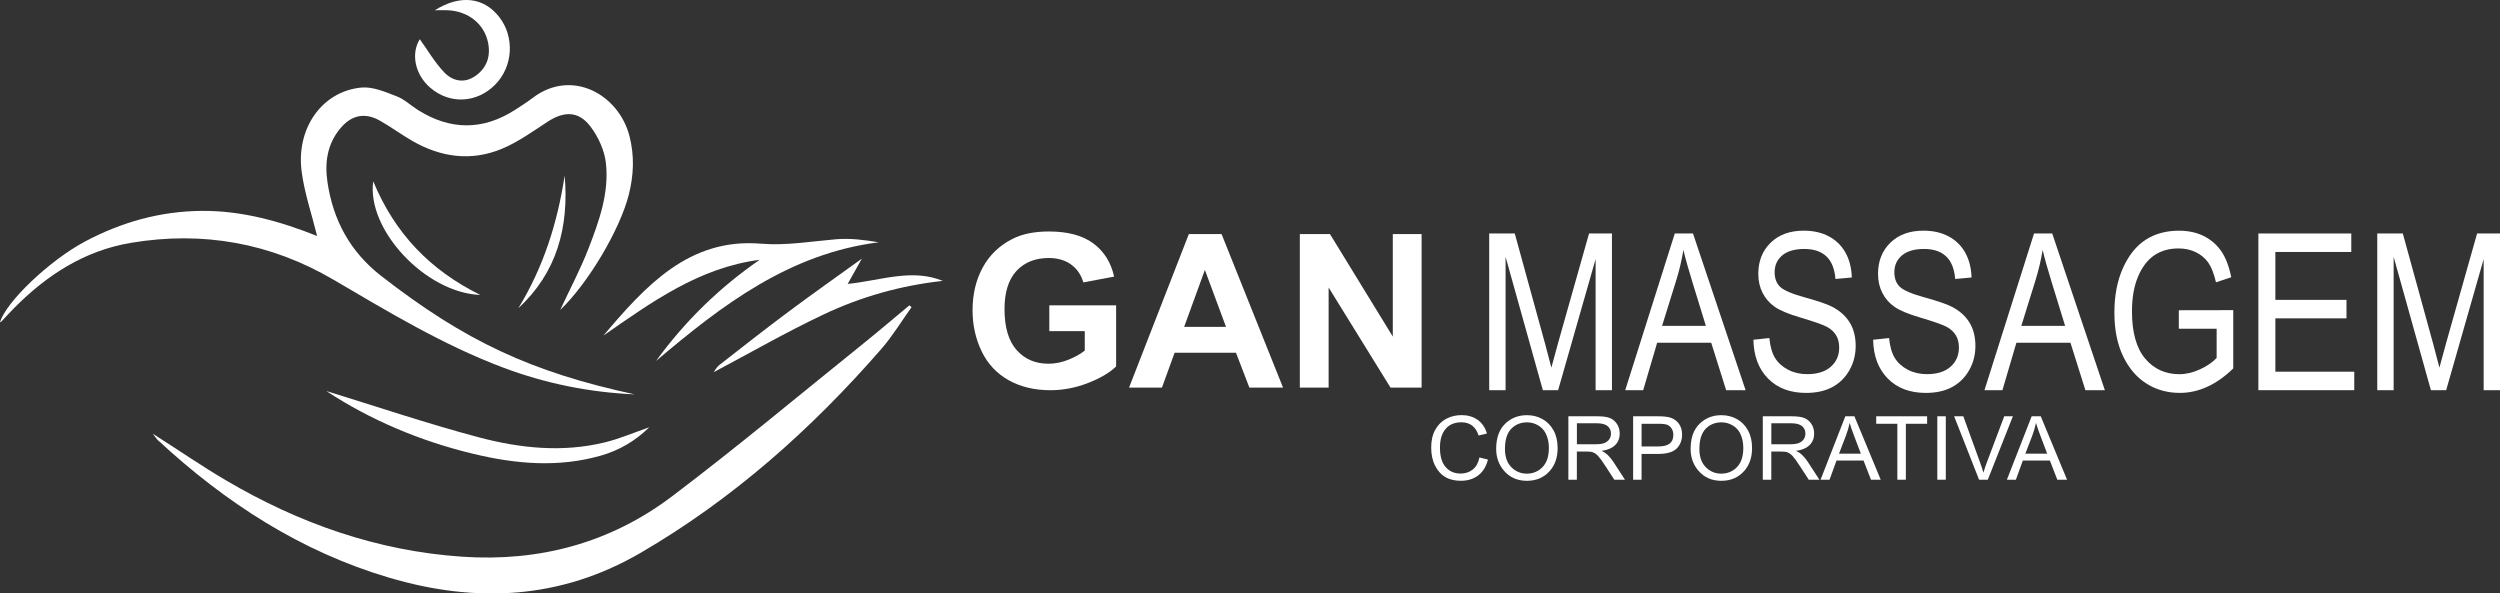
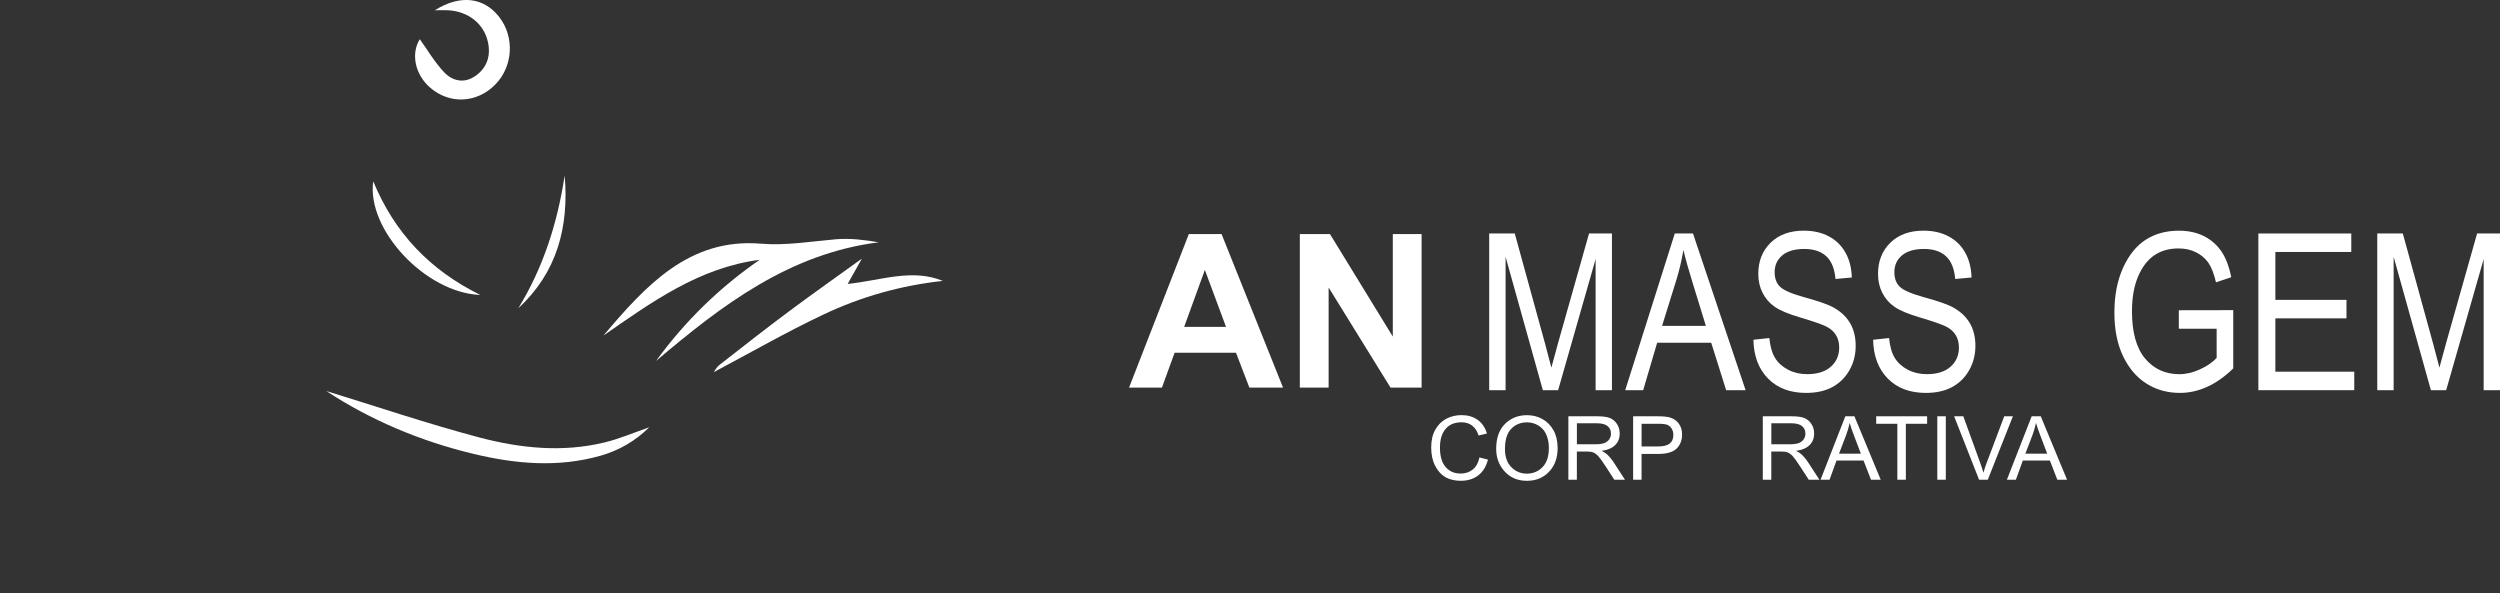
<svg xmlns="http://www.w3.org/2000/svg" id="Camada_1" viewBox="0 0 770.93 183.01">
  <rect x="0" y="0" width="770.93" height="183.01" fill="#333333" stroke="none" />
  <defs>
    <style>      .cls-1 {        fill: #fff;      }      .cls-2 {        isolation: isolate;      }    </style>
  </defs>
  <g>
-     <path class="cls-1" d="M195.67,121.61c-13.92-.62-27.5-3.34-40.66-8.31-18.41-6.95-35.2-17.1-52.14-27.03-19.42-11.38-40.31-15.09-62.42-11.4-14.32,2.39-25.95,9.88-36.09,20.12-1.35,1.37-2.65,2.81-3.97,4.2-.09.1-.26.13-.39.19,1.86-6.34,15.38-19.16,26.26-24.93,11.25-5.97,23.11-9.3,35.88-9.42,12.54-.11,24.3,3.23,35.65,7.74-1.65-6.7-3.88-13.16-4.76-19.81-1.79-13.42,6.31-24.82,18.42-25.96,3.52-.33,7.36,1.35,10.84,2.68,2.42.93,4.43,2.89,6.69,4.3,9.97,6.24,19.95,6.26,29.88-.12,1.87-1.19,3.73-2.4,5.5-3.74,12.04-9.06,26.46-.97,29.75,11.83,1.59,6.16,1.31,12.13-.23,18.19-2.71,10.6-12.37,27.05-21.13,35.45,3.08-6.61,6.24-12.54,8.66-18.78,3.29-8.5,6.5-17.27,5.43-26.58-.45-3.9-2.36-8.06-4.74-11.2-3.69-4.85-8.14-4.81-13.23-1.49-4.55,2.97-9.06,6.23-14.02,8.31-9.56,4.01-19.02,2.67-27.93-2.53-3.31-1.93-6.42-4.23-9.76-6.11-4.6-2.6-8.72-1.77-12.16,2.31-4.03,4.78-4.91,10.47-4.04,16.48,1.73,11.94,7.06,21.68,16.61,29.11,25.79,20.05,46.28,29.64,78.12,36.49h-.01Z" />
-     <path class="cls-1" d="M281.09,94.73c-3.08,4.3-5.84,8.88-9.28,12.84-21.61,24.82-45.9,46.41-74.26,62.91-24.68,14.37-50.71,15.6-77.55,7.66-27.23-8.05-50.48-23.11-71.31-42.4-.4-.37-.68-.86-1.58-2.01,8.04,5.15,15.16,10.03,22.58,14.4,22.56,13.27,46.61,21.76,72.8,23.54,23.82,1.62,45.67-4.2,64.76-18.62,20.05-15.16,39.37-31.34,58.98-47.11,4.79-3.86,9.47-7.85,14.21-11.79.21.19.43.38.64.57h0Z" />
    <path class="cls-1" d="M202.34,111.26c8.91-12.24,19.51-22.57,31.91-31.14-18.62,2.39-33.32,13.04-48.18,23.37,12.93-15.28,26.41-30.15,48.46-28.35,8.02.65,15.53-.7,23.27-1.36,4.35-.37,8.79.2,13.17.94-27.49,3.46-48.35,19.35-68.62,36.55h0Z" />
    <path class="cls-1" d="M100.62,120.58c15.14,4.65,30.99,10.02,47.11,14.3,12.69,3.36,25.77,4.72,38.81,1.53,4.52-1.1,8.85-2.98,13.68-4.65-4.38,4.29-9.33,7.13-14.9,8.73-13.09,3.76-26.2,2.61-39.2-.5-16.56-3.95-32.05-10.55-45.51-19.42Z" />
    <path class="cls-1" d="M290.75,86.62c-12.89,1.4-25.17,4.86-36.74,10.33-11.54,5.45-22.65,11.85-33.93,17.82.44-.57.92-1.56,1.69-2.17,7.08-5.54,14.16-11.09,21.36-16.46,7.42-5.53,14.99-10.86,22.65-16.39-1.28,2.29-2.59,4.61-4.38,7.8,10.29-1.05,19.75-4.84,29.35-.93h0Z" />
    <path class="cls-1" d="M134.1,3.16c7.95-5,15.2-3.92,19.87,2.12,4.78,6.17,4.24,15.25-1.27,20.82-5.62,5.69-13.92,6.13-19.92,1.04-4.91-4.16-6.08-10.7-3.32-15.05,2.35,3.27,4.56,7.1,7.51,10.2,2.59,2.74,6.2,3.53,9.63,1.13,3.5-2.44,4.74-6,3.92-10.2-1.14-5.81-6.11-9.77-12.43-10.06-1-.04-2,0-3.99,0h0Z" />
    <path class="cls-1" d="M115.09,55.92c6.64,15.96,17.38,27.3,33.02,35.03-16.87-.62-35.09-20.15-33.02-35.03Z" />
    <path class="cls-1" d="M159.83,95.05c7.73-12.58,12.08-26.35,14.3-40.91,1.36,15.86-2.35,29.89-14.3,40.91Z" />
  </g>
  <g class="cls-2">
    <path class="cls-1" d="M459.23,120.33v-48.33h7.88l9.41,34.22,1.88,7.15c.46-1.78,1.17-4.36,2.11-7.75l9.51-33.63h7.06v48.33h-5.04v-40.42l-11.56,40.42h-4.71l-11.49-41.12v41.12h-5.04Z" />
    <path class="cls-1" d="M501.17,120.33l15.29-48.33h5.61l16.23,48.33h-6l-4.61-14.64h-16.67l-4.31,14.64h-5.53ZM512.54,100.48h13.5l-4.12-13.39c-1.27-4.11-2.21-7.45-2.8-10.02-.51,3.1-1.24,6.18-2.17,9.23l-4.41,14.18Z" />
    <path class="cls-1" d="M540.67,104.77l4.95-.53c.26,2.66.86,4.73,1.8,6.21.93,1.48,2.27,2.68,4.01,3.58s3.69,1.35,5.87,1.35c3.12,0,5.54-.76,7.27-2.29s2.59-3.5,2.59-5.94c0-1.42-.31-2.67-.94-3.73s-1.57-1.94-2.83-2.62c-1.26-.68-4-1.64-8.19-2.88-3.74-1.11-6.4-2.22-7.98-3.35-1.58-1.12-2.81-2.54-3.69-4.27s-1.32-3.68-1.32-5.85c0-3.91,1.26-7.11,3.79-9.59,2.53-2.48,5.93-3.73,10.22-3.73,2.95,0,5.52.58,7.73,1.75s3.92,2.84,5.14,5.01c1.22,2.18,1.87,4.74,1.96,7.68l-5.04.46c-.26-3.14-1.2-5.47-2.82-6.99s-3.89-2.27-6.81-2.27-5.23.67-6.79,1.99-2.34,3.05-2.34,5.16c0,1.96.57,3.47,1.71,4.55,1.14,1.08,3.71,2.17,7.71,3.27,3.91,1.08,6.66,2.02,8.24,2.82,2.42,1.24,4.24,2.86,5.48,4.87,1.23,2.01,1.85,4.41,1.85,7.2s-.65,5.29-1.94,7.56c-1.3,2.27-3.06,4-5.29,5.19-2.23,1.19-4.92,1.78-8.06,1.78-4.9,0-8.81-1.47-11.72-4.42-2.91-2.95-4.42-6.93-4.53-11.97Z" />
    <path class="cls-1" d="M577.59,104.77l4.95-.53c.26,2.66.86,4.73,1.8,6.21.93,1.48,2.27,2.68,4.01,3.58s3.69,1.35,5.87,1.35c3.12,0,5.54-.76,7.27-2.29s2.59-3.5,2.59-5.94c0-1.42-.31-2.67-.94-3.73s-1.57-1.94-2.83-2.62c-1.26-.68-4-1.64-8.19-2.88-3.74-1.11-6.4-2.22-7.98-3.35-1.58-1.12-2.81-2.54-3.69-4.27s-1.32-3.68-1.32-5.85c0-3.91,1.26-7.11,3.79-9.59,2.53-2.48,5.93-3.73,10.22-3.73,2.95,0,5.52.58,7.73,1.75s3.92,2.84,5.14,5.01c1.22,2.18,1.87,4.74,1.96,7.68l-5.04.46c-.26-3.14-1.2-5.47-2.82-6.99s-3.89-2.27-6.81-2.27-5.23.67-6.79,1.99-2.34,3.05-2.34,5.16c0,1.96.57,3.47,1.71,4.55,1.14,1.08,3.71,2.17,7.71,3.27,3.91,1.08,6.66,2.02,8.24,2.82,2.42,1.24,4.24,2.86,5.48,4.87,1.23,2.01,1.85,4.41,1.85,7.2s-.65,5.29-1.94,7.56c-1.3,2.27-3.06,4-5.29,5.19-2.23,1.19-4.92,1.78-8.06,1.78-4.9,0-8.81-1.47-11.72-4.42-2.91-2.95-4.42-6.93-4.53-11.97Z" />
-     <path class="cls-1" d="M611.95,120.33l15.29-48.33h5.61l16.23,48.33h-6l-4.61-14.64h-16.67l-4.31,14.64h-5.53ZM623.32,100.48h13.5l-4.12-13.39c-1.27-4.11-2.21-7.45-2.8-10.02-.51,3.1-1.24,6.18-2.17,9.23l-4.41,14.18Z" />
    <path class="cls-1" d="M671.89,101.37v-5.7l16.78-.03v17.97c-2.57,2.51-5.23,4.39-7.98,5.65-2.75,1.26-5.57,1.9-8.47,1.9-3.87,0-7.32-.97-10.35-2.9-3.03-1.93-5.43-4.76-7.2-8.48-1.77-3.72-2.65-8.18-2.65-13.4s.89-9.87,2.67-13.79c1.78-3.92,4.11-6.8,6.99-8.66,2.88-1.86,6.29-2.79,10.22-2.79,2.9,0,5.44.54,7.62,1.62,2.18,1.08,3.97,2.6,5.37,4.58,1.41,1.98,2.46,4.69,3.17,8.14l-4.71,1.58c-.64-2.73-1.44-4.76-2.41-6.12-.97-1.35-2.24-2.41-3.82-3.18-1.58-.77-3.36-1.15-5.34-1.15-2.88,0-5.36.7-7.43,2.1s-3.75,3.57-5.01,6.52c-1.26,2.95-1.9,6.54-1.9,10.79,0,6.47,1.35,11.31,4.05,14.54,2.7,3.22,6.22,4.83,10.55,4.83,2.07,0,4.18-.5,6.35-1.48,2.17-.99,3.88-2.17,5.16-3.53v-9h-11.64Z" />
    <path class="cls-1" d="M696.42,120.33v-48.33h28.65v5.7h-23.41v14.77h21.93v5.7h-21.93v16.45h24.33v5.7h-29.57Z" />
    <path class="cls-1" d="M733.08,120.33v-48.33h7.88l9.41,34.22,1.88,7.15c.46-1.78,1.17-4.36,2.11-7.75l9.51-33.63h7.06v48.33h-5.04v-40.42l-11.56,40.42h-4.71l-11.49-41.12v41.12h-5.04Z" />
  </g>
  <g>
    <path class="cls-1" d="M456.21,141.07l2.64.65c-.58,2.2-1.6,3.84-3.06,4.92-1.46,1.08-3.23,1.62-5.31,1.62-1.83,0-3.4-.36-4.7-1.09s-2.37-1.89-3.2-3.49c-.83-1.6-1.24-3.49-1.24-5.68s.42-3.98,1.25-5.47,1.95-2.62,3.37-3.38c1.42-.76,3-1.14,4.75-1.14,1.91,0,3.56.48,4.93,1.44s2.34,2.38,2.89,4.24l-2.57.6c-.88-2.71-2.65-4.07-5.3-4.07-1.32,0-2.46.27-3.43.82-.97.55-1.74,1.4-2.32,2.56-.58,1.16-.87,2.62-.87,4.39,0,2.68.58,4.69,1.75,6.03s2.71,2.01,4.65,2.01c1.43,0,2.66-.41,3.7-1.23,1.04-.82,1.73-2.07,2.08-3.74Z" />
    <path class="cls-1" d="M461.38,138.41c0-3.34.91-5.9,2.72-7.69,1.81-1.79,4.07-2.69,6.77-2.69,1.75,0,3.34.4,4.78,1.2,1.44.8,2.58,1.96,3.42,3.49.84,1.53,1.26,3.34,1.26,5.45,0,2.9-.81,5.26-2.44,7.08-1.79,2.01-4.14,3.02-7.04,3.02s-5.27-1.03-7.05-3.1c-1.61-1.87-2.42-4.12-2.42-6.76ZM464.08,138.44c0,2.41.66,4.29,1.97,5.62s2.91,2,4.79,2,3.53-.67,4.84-2.02c1.3-1.34,1.95-3.32,1.95-5.93,0-1.68-.33-3.19-1-4.51-.52-1.02-1.29-1.83-2.33-2.44-1.04-.61-2.17-.92-3.4-.92-1.98,0-3.61.67-4.89,2-1.28,1.34-1.92,3.4-1.92,6.2Z" />
    <path class="cls-1" d="M483.64,147.93v-19.56h8.78c1.83,0,3.19.18,4.06.55.87.36,1.59.97,2.15,1.82.56.85.84,1.83.84,2.95,0,1.48-.48,2.67-1.43,3.59s-2.33,1.5-4.14,1.75c.74.36,1.3.72,1.68,1.09.78.75,1.47,1.58,2.06,2.5l3.46,5.32h-3.29l-2.64-4.07c-1.02-1.59-1.8-2.66-2.32-3.22-.52-.55-1.03-.92-1.51-1.12s-1.17-.29-2.05-.29h-3.03v8.69h-2.62ZM486.26,137h5.64c1.23,0,2.16-.12,2.8-.36.64-.24,1.14-.62,1.52-1.13.37-.52.56-1.12.56-1.8,0-.99-.36-1.76-1.07-2.33-.71-.56-1.77-.85-3.18-.85h-6.26v6.47Z" />
    <path class="cls-1" d="M503.61,147.93v-19.56h7.46c1.76,0,3.05.12,3.89.37,1.14.34,2.05.96,2.73,1.88.68.92,1.02,2.04,1.02,3.38,0,1.76-.56,3.2-1.67,4.31s-3.03,1.67-5.75,1.67h-5.08v7.95h-2.62ZM506.23,137.67h5.12c1.61,0,2.79-.3,3.54-.89.75-.59,1.12-1.48,1.12-2.67,0-.77-.18-1.44-.55-1.99s-.81-.93-1.33-1.13c-.52-.2-1.46-.31-2.83-.31h-5.08v6.99Z" />
-     <path class="cls-1" d="M521.34,138.41c0-3.34.91-5.9,2.72-7.69,1.81-1.79,4.07-2.69,6.77-2.69,1.75,0,3.34.4,4.78,1.2,1.44.8,2.58,1.96,3.42,3.49.84,1.53,1.26,3.34,1.26,5.45,0,2.9-.81,5.26-2.44,7.08-1.79,2.01-4.14,3.02-7.04,3.02s-5.27-1.03-7.05-3.1c-1.61-1.87-2.42-4.12-2.42-6.76ZM524.04,138.44c0,2.41.66,4.29,1.97,5.62s2.91,2,4.79,2,3.53-.67,4.84-2.02c1.3-1.34,1.95-3.32,1.95-5.93,0-1.68-.33-3.19-1-4.51-.52-1.02-1.29-1.83-2.33-2.44-1.04-.61-2.17-.92-3.4-.92-1.98,0-3.61.67-4.89,2-1.28,1.34-1.92,3.4-1.92,6.2Z" />
    <path class="cls-1" d="M543.6,147.93v-19.56h8.78c1.83,0,3.19.18,4.06.55.87.36,1.59.97,2.15,1.82.56.85.84,1.83.84,2.95,0,1.48-.48,2.67-1.43,3.59s-2.33,1.5-4.14,1.75c.74.36,1.3.72,1.68,1.09.78.75,1.47,1.58,2.06,2.5l3.46,5.32h-3.29l-2.64-4.07c-1.02-1.59-1.8-2.66-2.32-3.22-.52-.55-1.03-.92-1.51-1.12s-1.17-.29-2.05-.29h-3.03v8.69h-2.62ZM546.22,137h5.64c1.23,0,2.16-.12,2.8-.36.64-.24,1.14-.62,1.52-1.13.37-.52.56-1.12.56-1.8,0-.99-.36-1.76-1.07-2.33-.71-.56-1.77-.85-3.18-.85h-6.26v6.47Z" />
    <path class="cls-1" d="M561.41,147.93l7.64-19.56h2.8l8.11,19.56h-3l-2.3-5.92h-8.33l-2.15,5.92h-2.76ZM567.09,139.9h6.75l-2.06-5.42c-.64-1.66-1.1-3.02-1.4-4.06-.26,1.25-.62,2.5-1.08,3.74l-2.2,5.74Z" />
    <path class="cls-1" d="M585.09,147.93v-17.25h-6.52v-2.31h15.7v2.31h-6.56v17.25h-2.62Z" />
    <path class="cls-1" d="M597.41,147.93v-19.56h2.62v19.56h-2.62Z" />
    <path class="cls-1" d="M610.29,147.93l-7.69-19.56h2.83l5.16,14.21c.4,1.1.74,2.17,1.04,3.2.31-1.08.66-2.14,1.06-3.2l5.36-14.21h2.67l-7.74,19.56h-2.69Z" />
    <path class="cls-1" d="M618.87,147.93l7.64-19.56h2.8l8.11,19.56h-3l-2.3-5.92h-8.33l-2.15,5.92h-2.76ZM624.55,139.9h6.75l-2.06-5.42c-.64-1.66-1.1-3.02-1.4-4.06-.26,1.25-.62,2.5-1.08,3.74l-2.2,5.74Z" />
  </g>
  <g>
-     <path class="cls-1" d="M323.58,102.12v-7.97h20.6v18.85c-2,1.94-4.9,3.64-8.7,5.12-3.8,1.47-7.65,2.21-11.54,2.21-4.95,0-9.27-1.04-12.95-3.12-3.68-2.08-6.45-5.05-8.3-8.91-1.85-3.86-2.78-8.06-2.78-12.61,0-4.93,1.03-9.31,3.1-13.14,2.07-3.83,5.09-6.77,9.07-8.81,3.03-1.57,6.81-2.36,11.33-2.36,5.88,0,10.46,1.23,13.77,3.7,3.3,2.46,5.43,5.87,6.38,10.22l-9.49,1.78c-.67-2.32-1.92-4.16-3.76-5.5-1.84-1.34-4.14-2.02-6.89-2.02-4.18,0-7.49,1.32-9.96,3.97-2.46,2.65-3.7,6.58-3.7,11.78,0,5.62,1.25,9.83,3.74,12.64,2.5,2.81,5.77,4.21,9.81,4.21,2,0,4.01-.39,6.02-1.18,2.01-.79,3.74-1.74,5.18-2.86v-6h-10.94Z" />
    <path class="cls-1" d="M395.66,119.52h-10.39l-4.13-10.75h-18.92l-3.91,10.75h-10.14l18.43-47.33h10.1l18.95,47.33ZM378.07,100.8l-6.52-17.56-6.39,17.56h12.91Z" />
    <path class="cls-1" d="M400.83,119.52v-47.33h9.3l19.37,31.6v-31.6h8.88v47.33h-9.59l-19.08-30.86v30.86h-8.88Z" />
  </g>
</svg>